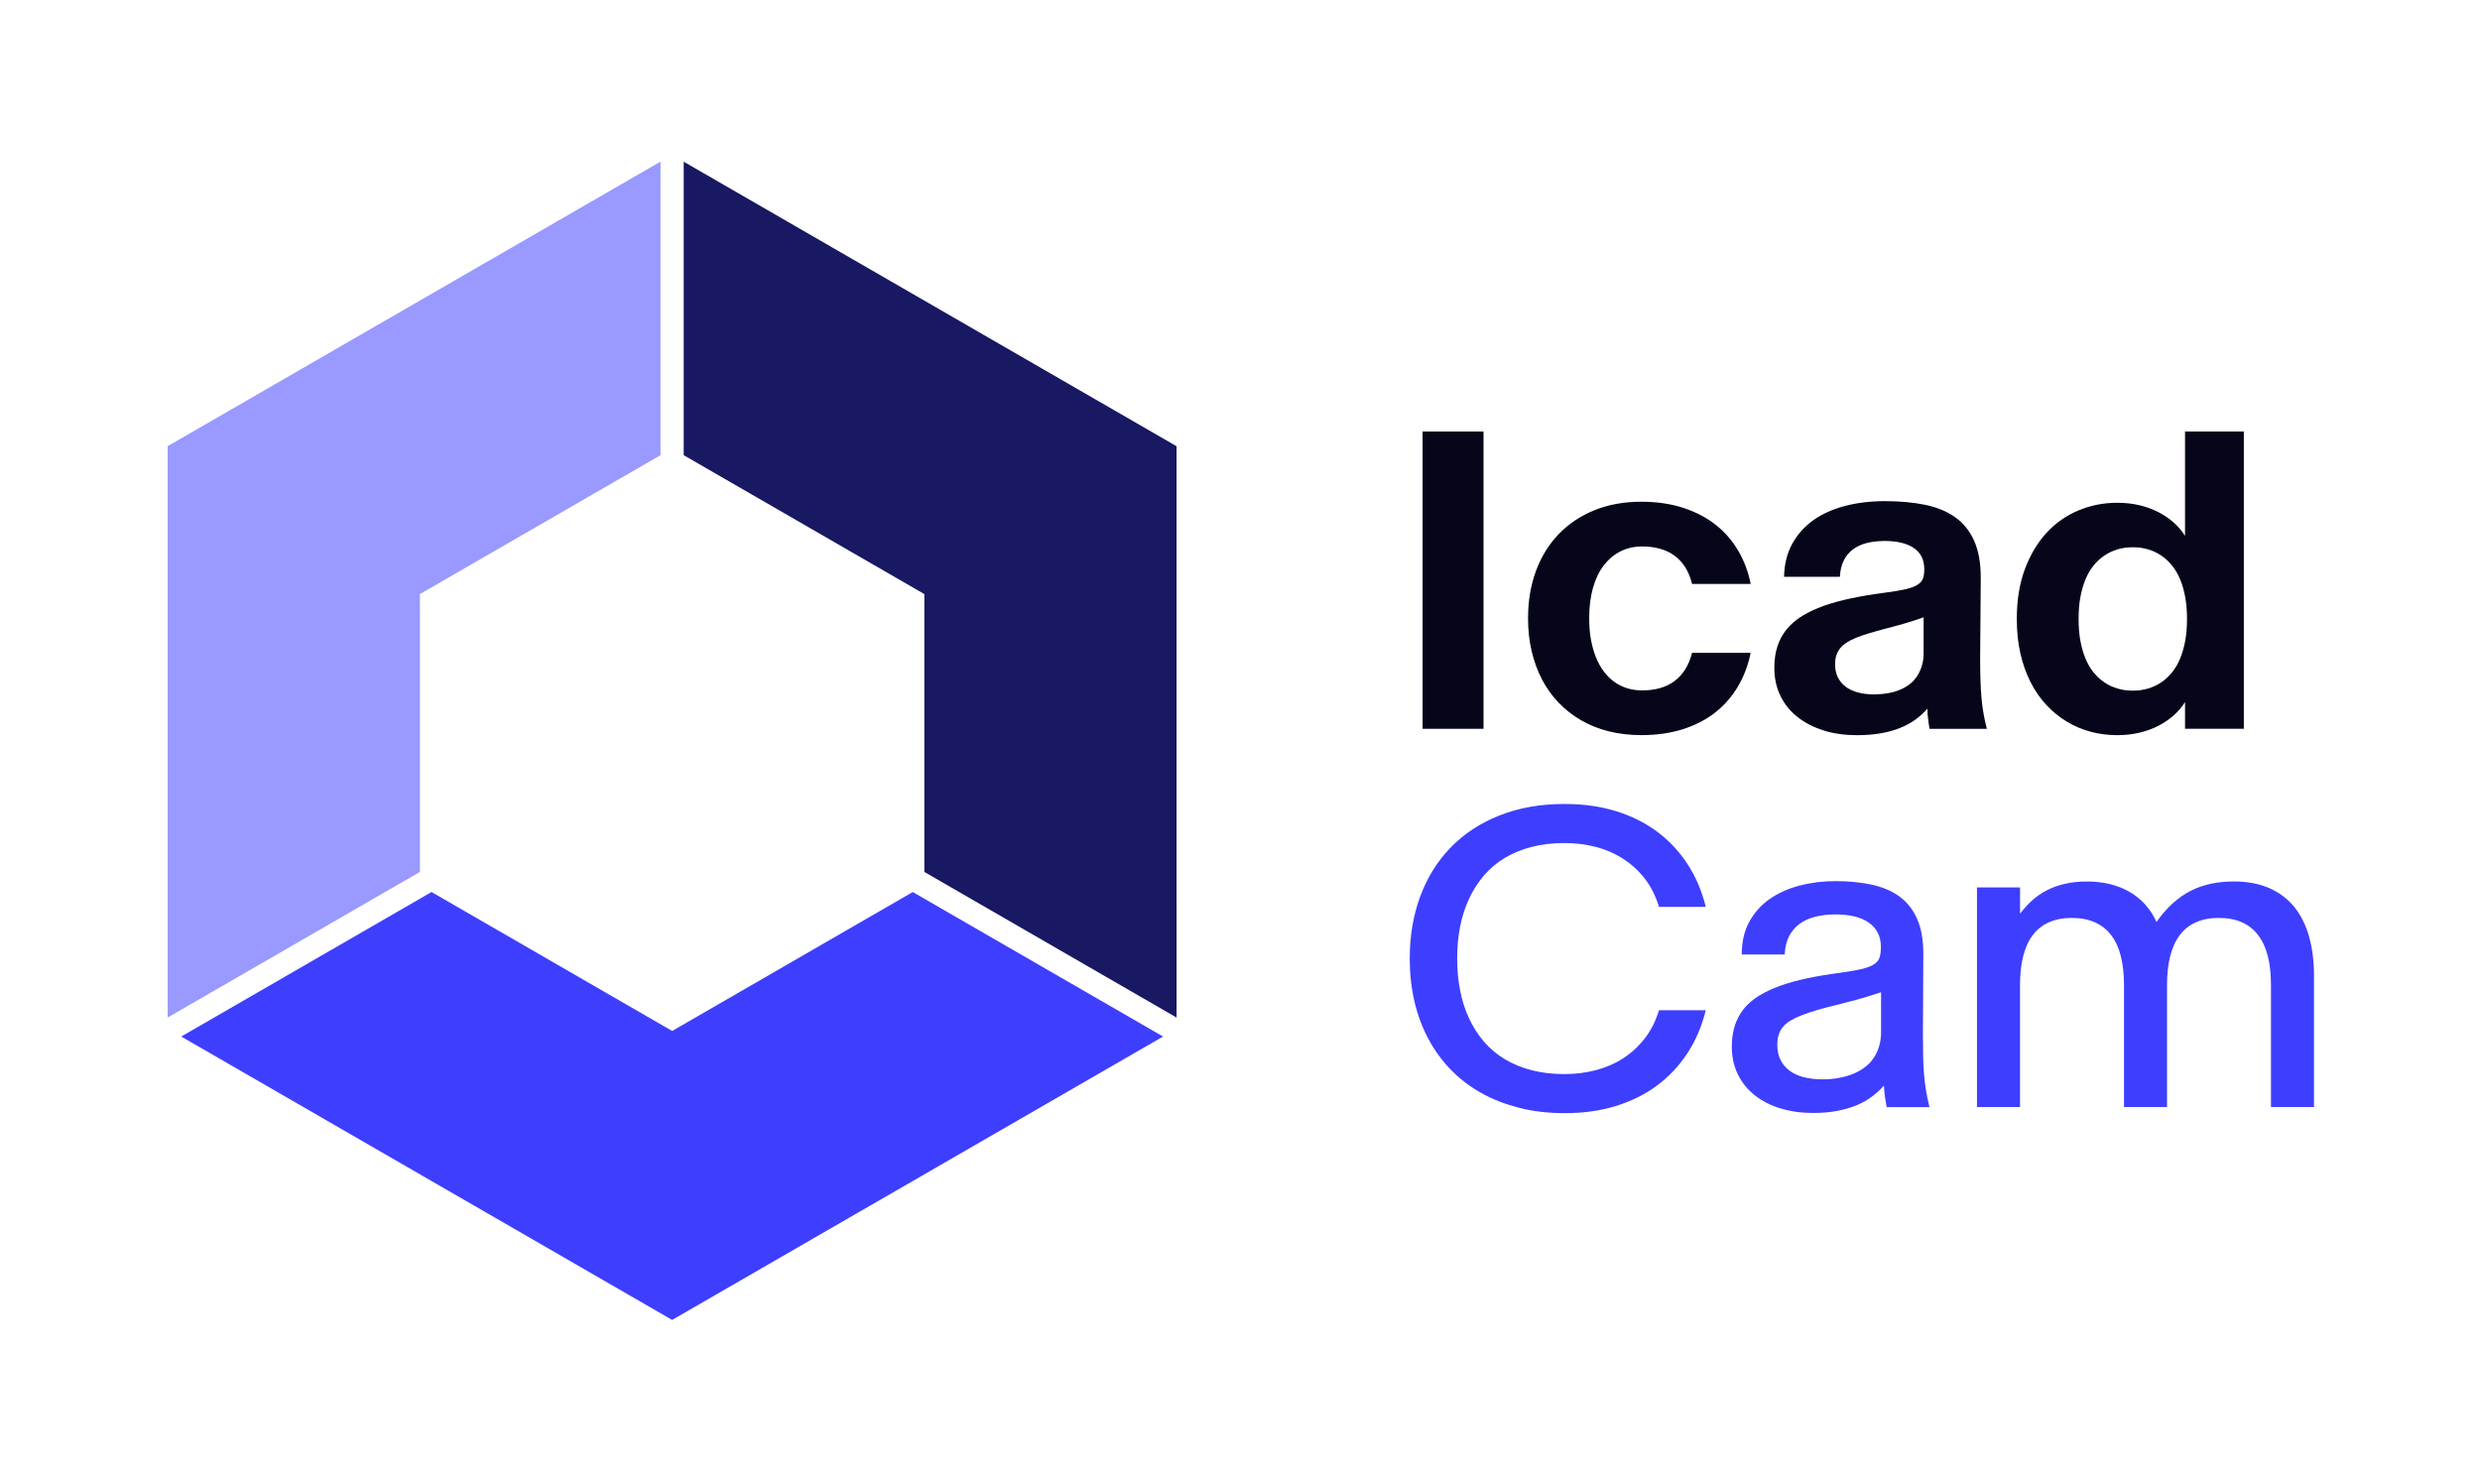
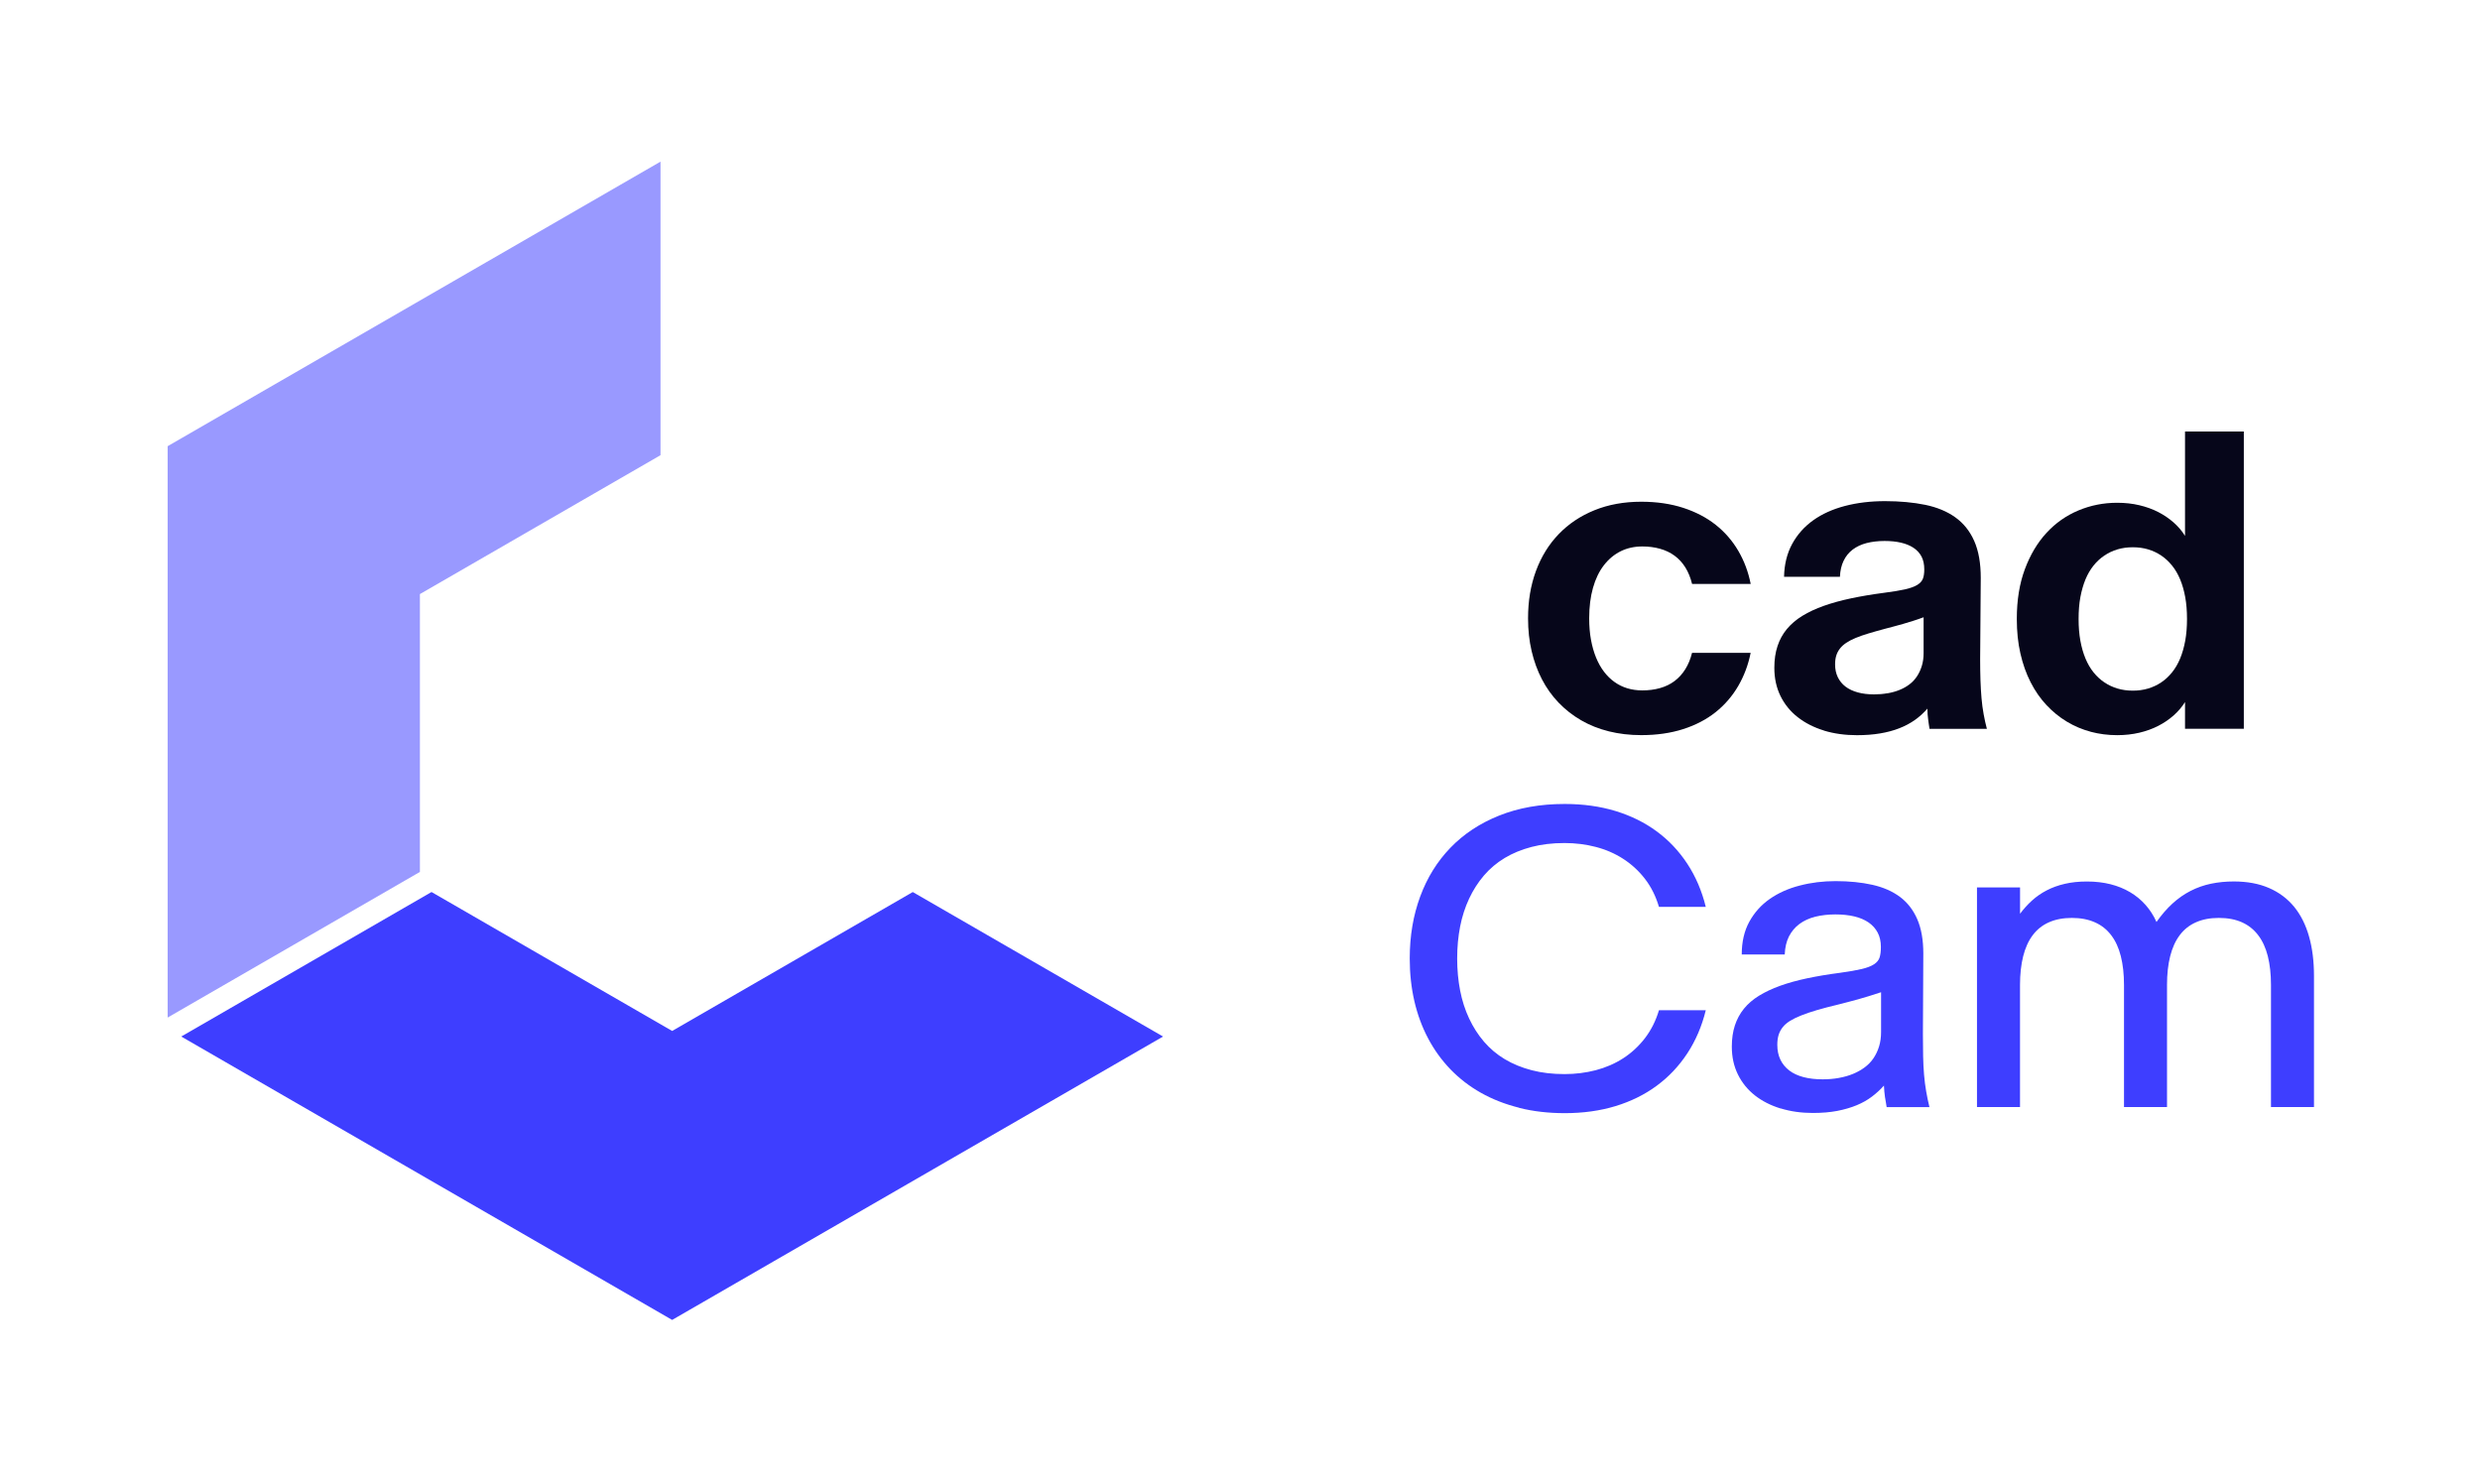
<svg xmlns="http://www.w3.org/2000/svg" width="117" height="70" viewBox="0 0 117 70" fill="none">
  <g clip-path="url(#clip0_1617_366)">
-     <path d="M67.115 20.359H69.989V34.384H67.115V20.359Z" fill="#06061A" />
+     <path d="M67.115 20.359V34.384H67.115V20.359Z" fill="#06061A" />
    <path d="M75.899 34.503C75.422 34.384 74.985 34.209 74.592 33.981C74.197 33.752 73.844 33.475 73.532 33.151C73.22 32.826 72.958 32.459 72.746 32.051C72.534 31.644 72.371 31.199 72.259 30.719C72.146 30.238 72.09 29.726 72.09 29.181V29.162C72.09 28.353 72.214 27.612 72.462 26.939C72.711 26.265 73.067 25.687 73.532 25.203C73.997 24.718 74.558 24.342 75.217 24.074C75.877 23.805 76.615 23.671 77.431 23.671C78.16 23.671 78.82 23.768 79.41 23.959C80 24.151 80.511 24.419 80.942 24.76C81.373 25.102 81.727 25.509 82.006 25.984C82.285 26.459 82.481 26.981 82.593 27.55H79.828C79.755 27.252 79.648 26.992 79.51 26.769C79.37 26.547 79.202 26.363 79.003 26.218C78.804 26.072 78.576 25.963 78.317 25.89C78.058 25.817 77.779 25.781 77.481 25.781C77.103 25.781 76.762 25.857 76.456 26.009C76.151 26.162 75.888 26.381 75.665 26.67C75.443 26.958 75.272 27.312 75.153 27.734C75.034 28.155 74.974 28.631 74.974 29.162V29.181C74.974 29.54 75.002 29.873 75.058 30.181C75.114 30.489 75.194 30.769 75.297 31.021C75.401 31.273 75.524 31.496 75.671 31.688C75.817 31.881 75.983 32.043 76.168 32.175C76.354 32.308 76.556 32.407 76.774 32.473C76.993 32.539 77.228 32.572 77.48 32.572C77.778 32.572 78.057 32.536 78.316 32.463C78.575 32.39 78.803 32.28 79.002 32.13C79.2 31.98 79.37 31.795 79.508 31.573C79.647 31.35 79.753 31.094 79.826 30.801H82.591C82.478 31.366 82.283 31.885 82.005 32.364C81.726 32.841 81.372 33.253 80.941 33.597C80.509 33.941 79.998 34.209 79.409 34.398C78.818 34.587 78.159 34.682 77.429 34.682C76.886 34.682 76.375 34.622 75.898 34.503H75.899Z" fill="#06061A" />
    <path d="M86.047 34.464C85.57 34.318 85.157 34.107 84.808 33.832C84.459 33.558 84.189 33.225 83.997 32.833C83.806 32.442 83.709 32.001 83.709 31.51V31.5C83.709 31.122 83.758 30.782 83.859 30.481C83.958 30.18 84.105 29.911 84.301 29.676C84.497 29.441 84.741 29.233 85.032 29.054C85.323 28.875 85.662 28.718 86.047 28.581C86.432 28.445 86.859 28.328 87.331 28.228C87.801 28.129 88.315 28.042 88.872 27.969C89.289 27.916 89.623 27.861 89.872 27.805C90.121 27.749 90.313 27.679 90.449 27.597C90.584 27.514 90.674 27.416 90.717 27.303C90.761 27.191 90.782 27.048 90.782 26.874V26.855C90.782 26.622 90.738 26.424 90.653 26.258C90.566 26.093 90.44 25.955 90.275 25.845C90.11 25.736 89.912 25.655 89.683 25.602C89.455 25.549 89.197 25.522 88.911 25.522C88.599 25.522 88.316 25.556 88.06 25.621C87.805 25.687 87.586 25.791 87.404 25.929C87.222 26.068 87.079 26.244 86.977 26.457C86.873 26.67 86.816 26.922 86.803 27.213H84.167C84.179 26.624 84.308 26.106 84.55 25.662C84.793 25.218 85.122 24.846 85.54 24.548C85.957 24.249 86.457 24.024 87.037 23.871C87.616 23.719 88.249 23.643 88.932 23.643C89.616 23.643 90.267 23.702 90.827 23.817C91.387 23.933 91.861 24.13 92.249 24.409C92.637 24.688 92.934 25.059 93.139 25.523C93.345 25.988 93.447 26.568 93.447 27.264L93.418 31.114C93.418 31.465 93.424 31.79 93.433 32.088C93.443 32.386 93.46 32.669 93.482 32.934C93.505 33.198 93.538 33.45 93.582 33.69C93.625 33.929 93.676 34.16 93.736 34.385H91.03C91.016 34.306 91.004 34.23 90.995 34.157C90.985 34.084 90.975 34.012 90.965 33.939C90.955 33.866 90.947 33.788 90.94 33.705C90.933 33.622 90.93 33.531 90.93 33.432C90.758 33.631 90.562 33.809 90.344 33.964C90.125 34.119 89.879 34.251 89.607 34.357C89.336 34.464 89.033 34.545 88.701 34.601C88.37 34.657 88.006 34.685 87.607 34.685C87.042 34.685 86.523 34.612 86.044 34.467L86.047 34.464ZM89.051 32.708C89.257 32.672 89.446 32.619 89.618 32.549C89.791 32.479 89.946 32.392 90.086 32.285C90.226 32.179 90.342 32.053 90.439 31.907C90.535 31.762 90.611 31.598 90.667 31.415C90.723 31.233 90.751 31.031 90.751 30.813V29.121C90.572 29.187 90.402 29.246 90.244 29.295C90.085 29.345 89.931 29.392 89.782 29.435C89.632 29.478 89.488 29.518 89.35 29.554C89.211 29.59 89.078 29.625 88.952 29.659C88.654 29.739 88.388 29.813 88.157 29.883C87.924 29.953 87.72 30.024 87.545 30.097C87.369 30.17 87.22 30.248 87.097 30.331C86.974 30.414 86.874 30.505 86.799 30.604C86.723 30.703 86.666 30.813 86.629 30.932C86.593 31.051 86.575 31.186 86.575 31.339V31.349C86.575 31.574 86.618 31.774 86.704 31.951C86.79 32.127 86.911 32.274 87.066 32.393C87.222 32.512 87.415 32.603 87.643 32.666C87.871 32.729 88.129 32.76 88.414 32.76C88.633 32.76 88.846 32.742 89.051 32.705V32.708Z" fill="#06061A" />
    <path d="M98.636 34.523C98.234 34.416 97.859 34.258 97.507 34.045C97.156 33.834 96.835 33.572 96.547 33.264C96.259 32.956 96.009 32.598 95.801 32.19C95.592 31.783 95.431 31.329 95.318 30.832C95.204 30.335 95.148 29.795 95.148 29.211V29.191C95.148 28.316 95.274 27.539 95.526 26.859C95.778 26.18 96.119 25.607 96.546 25.143C96.973 24.678 97.475 24.325 98.052 24.083C98.629 23.841 99.239 23.72 99.882 23.72C100.253 23.72 100.601 23.758 100.926 23.835C101.251 23.912 101.549 24.018 101.821 24.158C102.092 24.298 102.336 24.464 102.552 24.655C102.767 24.847 102.945 25.057 103.084 25.283V20.359H105.858V34.384H103.084V33.121C102.944 33.347 102.767 33.555 102.552 33.748C102.336 33.94 102.092 34.107 101.821 34.245C101.549 34.385 101.251 34.492 100.926 34.569C100.601 34.644 100.253 34.684 99.882 34.684C99.451 34.684 99.035 34.63 98.633 34.524L98.636 34.523ZM101.341 32.484C101.563 32.418 101.768 32.322 101.958 32.196C102.147 32.07 102.318 31.912 102.47 31.723C102.623 31.534 102.75 31.315 102.854 31.066C102.956 30.817 103.036 30.538 103.093 30.23C103.149 29.922 103.177 29.582 103.177 29.211V29.191C103.177 28.82 103.149 28.48 103.093 28.172C103.037 27.864 102.958 27.586 102.854 27.336C102.75 27.087 102.623 26.869 102.47 26.68C102.318 26.491 102.147 26.334 101.958 26.207C101.769 26.081 101.563 25.984 101.341 25.918C101.118 25.852 100.879 25.819 100.62 25.819C100.361 25.819 100.121 25.852 99.899 25.918C99.676 25.984 99.472 26.081 99.283 26.207C99.094 26.333 98.923 26.489 98.77 26.68C98.618 26.869 98.49 27.087 98.387 27.336C98.284 27.586 98.205 27.864 98.147 28.172C98.09 28.48 98.063 28.82 98.063 29.191V29.211C98.063 29.582 98.091 29.922 98.147 30.23C98.203 30.538 98.283 30.817 98.387 31.066C98.49 31.315 98.618 31.534 98.77 31.723C98.923 31.912 99.094 32.07 99.283 32.196C99.472 32.322 99.677 32.418 99.899 32.484C100.12 32.55 100.361 32.584 100.62 32.584C100.879 32.584 101.118 32.55 101.341 32.484Z" fill="#06061A" />
    <path d="M71.671 52.262C71.007 52.097 70.405 51.86 69.865 51.556C69.325 51.251 68.846 50.882 68.427 50.448C68.01 50.014 67.657 49.526 67.373 48.986C67.087 48.446 66.872 47.86 66.726 47.23C66.581 46.6 66.508 45.934 66.508 45.231V45.212C66.508 44.157 66.672 43.186 67.001 42.297C67.328 41.408 67.804 40.641 68.429 39.994C69.053 39.347 69.817 38.842 70.726 38.478C71.635 38.114 72.665 37.93 73.82 37.93C74.689 37.93 75.487 38.041 76.217 38.263C76.946 38.486 77.594 38.805 78.161 39.224C78.728 39.641 79.209 40.151 79.603 40.751C79.998 41.352 80.288 42.029 80.474 42.785H78.266C78.114 42.274 77.891 41.832 77.6 41.457C77.309 41.082 76.967 40.769 76.575 40.517C76.185 40.265 75.753 40.078 75.282 39.956C74.811 39.833 74.32 39.773 73.809 39.773C73.245 39.773 72.728 39.834 72.258 39.956C71.787 40.079 71.364 40.253 70.989 40.478C70.614 40.704 70.288 40.979 70.009 41.304C69.731 41.629 69.497 41.994 69.308 42.399C69.119 42.804 68.977 43.242 68.885 43.712C68.793 44.183 68.746 44.684 68.746 45.214V45.234C68.746 45.758 68.793 46.257 68.885 46.731C68.977 47.205 69.119 47.645 69.308 48.048C69.497 48.453 69.731 48.818 70.009 49.143C70.288 49.468 70.614 49.743 70.989 49.969C71.364 50.194 71.787 50.368 72.258 50.491C72.728 50.614 73.246 50.674 73.809 50.674C74.32 50.674 74.81 50.613 75.282 50.491C75.752 50.368 76.183 50.182 76.575 49.93C76.966 49.678 77.307 49.363 77.6 48.985C77.891 48.607 78.114 48.166 78.266 47.662H80.474C80.288 48.418 79.998 49.095 79.603 49.696C79.209 50.296 78.728 50.805 78.161 51.223C77.594 51.642 76.946 51.961 76.217 52.184C75.487 52.406 74.688 52.517 73.82 52.517C73.05 52.517 72.335 52.434 71.671 52.268V52.262Z" fill="#3E3EFF" />
    <path d="M84.006 52.297C83.538 52.154 83.134 51.948 82.792 51.68C82.451 51.411 82.183 51.083 81.992 50.695C81.8 50.308 81.703 49.872 81.703 49.388V49.368C81.703 49.004 81.751 48.674 81.847 48.378C81.944 48.083 82.087 47.82 82.276 47.587C82.465 47.355 82.701 47.152 82.987 46.976C83.272 46.801 83.604 46.644 83.981 46.508C84.359 46.372 84.783 46.255 85.254 46.155C85.724 46.056 86.242 45.969 86.805 45.896C87.236 45.836 87.578 45.777 87.829 45.717C88.082 45.657 88.275 45.583 88.412 45.493C88.548 45.403 88.636 45.296 88.675 45.17C88.714 45.044 88.735 44.884 88.735 44.692V44.673C88.735 44.414 88.685 44.19 88.585 44.001C88.486 43.812 88.343 43.652 88.159 43.523C87.972 43.394 87.747 43.298 87.482 43.235C87.218 43.172 86.918 43.141 86.588 43.141C86.257 43.141 85.927 43.177 85.637 43.25C85.349 43.323 85.1 43.438 84.891 43.593C84.682 43.749 84.519 43.945 84.398 44.18C84.279 44.415 84.212 44.699 84.199 45.031H82.171C82.171 44.435 82.29 43.918 82.529 43.484C82.769 43.05 83.089 42.692 83.494 42.41C83.898 42.129 84.369 41.917 84.906 41.779C85.444 41.639 86.007 41.57 86.597 41.57C87.24 41.57 87.82 41.629 88.334 41.744C88.847 41.86 89.281 42.05 89.637 42.315C89.991 42.581 90.264 42.932 90.453 43.369C90.642 43.807 90.737 44.344 90.737 44.981L90.718 48.79C90.718 49.168 90.721 49.512 90.728 49.825C90.734 50.137 90.749 50.429 90.772 50.705C90.796 50.981 90.828 51.243 90.872 51.491C90.915 51.74 90.966 51.986 91.026 52.231H89.007C88.993 52.144 88.98 52.063 88.968 51.988C88.954 51.912 88.941 51.834 88.928 51.754C88.915 51.674 88.905 51.591 88.899 51.505C88.892 51.418 88.885 51.323 88.879 51.216C88.714 51.402 88.527 51.575 88.318 51.733C88.109 51.892 87.87 52.028 87.601 52.14C87.332 52.252 87.027 52.342 86.686 52.409C86.344 52.475 85.958 52.508 85.526 52.508C84.983 52.508 84.477 52.437 84.01 52.294L84.006 52.297ZM86.751 50.855C86.994 50.812 87.215 50.749 87.418 50.666C87.62 50.583 87.804 50.48 87.969 50.358C88.135 50.235 88.275 50.091 88.387 49.925C88.499 49.76 88.587 49.574 88.65 49.368C88.713 49.162 88.744 48.937 88.744 48.692V46.812C88.545 46.878 88.355 46.939 88.172 46.995C87.99 47.051 87.816 47.103 87.65 47.149C87.485 47.195 87.324 47.239 87.167 47.278C87.012 47.317 86.858 47.358 86.705 47.397C86.34 47.484 86.018 47.568 85.735 47.65C85.454 47.733 85.206 47.816 84.995 47.9C84.782 47.982 84.604 48.069 84.457 48.159C84.311 48.248 84.194 48.349 84.104 48.462C84.014 48.576 83.95 48.698 83.909 48.831C83.869 48.964 83.849 49.116 83.849 49.288V49.298C83.849 49.557 83.897 49.787 83.993 49.99C84.09 50.193 84.229 50.362 84.411 50.502C84.593 50.642 84.817 50.746 85.083 50.816C85.347 50.886 85.65 50.921 85.989 50.921C86.253 50.921 86.508 50.9 86.75 50.856L86.751 50.855Z" fill="#3E3EFF" />
    <path d="M93.271 41.867H95.301V43.11C95.473 42.878 95.662 42.669 95.868 42.483C96.074 42.297 96.303 42.139 96.559 42.006C96.814 41.873 97.099 41.77 97.411 41.698C97.723 41.625 98.07 41.588 98.455 41.588C98.86 41.588 99.231 41.632 99.57 41.717C99.908 41.804 100.215 41.927 100.489 42.09C100.764 42.252 101.006 42.451 101.216 42.686C101.425 42.921 101.6 43.191 101.738 43.497C101.978 43.158 102.228 42.868 102.494 42.626C102.759 42.384 103.044 42.185 103.35 42.029C103.655 41.874 103.977 41.761 104.314 41.691C104.653 41.621 105.01 41.586 105.388 41.586C106.018 41.586 106.57 41.689 107.044 41.894C107.519 42.099 107.914 42.395 108.229 42.778C108.544 43.163 108.779 43.631 108.934 44.181C109.09 44.731 109.168 45.352 109.168 46.042V52.228H107.139V46.469C107.139 45.958 107.089 45.506 106.99 45.111C106.89 44.716 106.738 44.384 106.532 44.117C106.326 43.848 106.071 43.646 105.766 43.511C105.461 43.375 105.1 43.306 104.681 43.306C104.262 43.306 103.91 43.375 103.602 43.511C103.294 43.646 103.037 43.849 102.836 44.117C102.633 44.386 102.483 44.717 102.384 45.111C102.284 45.506 102.234 45.958 102.234 46.469V52.228H100.205V46.469C100.205 45.958 100.155 45.506 100.055 45.111C99.956 44.716 99.803 44.384 99.597 44.117C99.392 43.848 99.135 43.646 98.826 43.511C98.518 43.375 98.158 43.306 97.747 43.306C97.335 43.306 96.975 43.375 96.667 43.511C96.359 43.646 96.103 43.849 95.901 44.117C95.698 44.386 95.549 44.717 95.449 45.111C95.35 45.506 95.299 45.958 95.299 46.469V52.228H93.269V41.863L93.271 41.867Z" fill="#3E3EFF" />
-     <path d="M43.608 41.136L55.507 48.006L55.506 21.052L32.256 7.629V21.475L43.608 28.028V41.136Z" fill="#181863" />
    <path d="M19.81 41.136V28.028L31.161 21.475V7.626L7.91 21.05V48.006L19.81 41.136Z" fill="#9999FF" />
    <path d="M43.062 42.085L31.711 48.639L20.358 42.084L8.551 48.902L31.71 62.272L54.87 48.902L43.062 42.085Z" fill="#3E3EFF" />
  </g>
  <defs>
    <clipPath id="clip0_1617_366">
      <rect width="116.509" height="70" fill="white" transform="translate(0.285)" />
    </clipPath>
  </defs>
</svg>